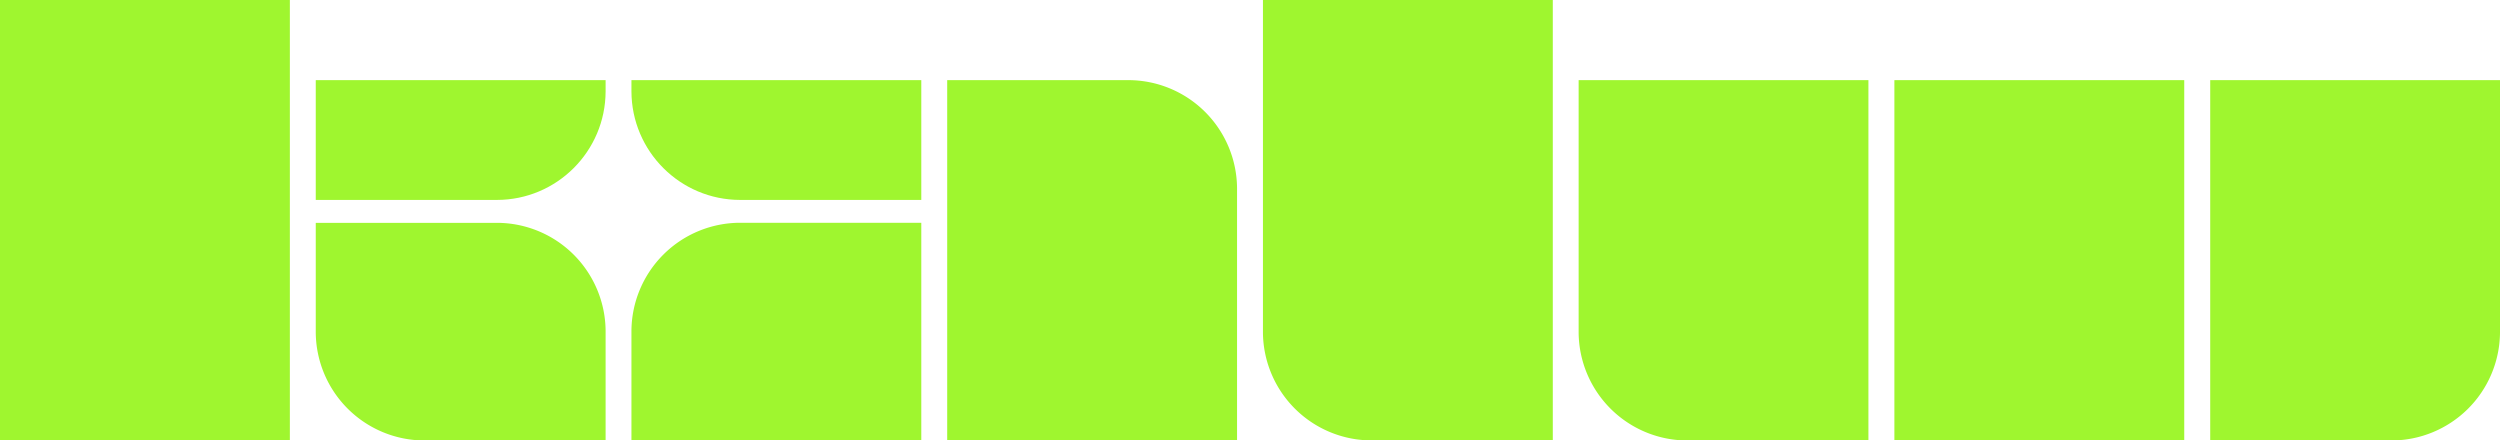
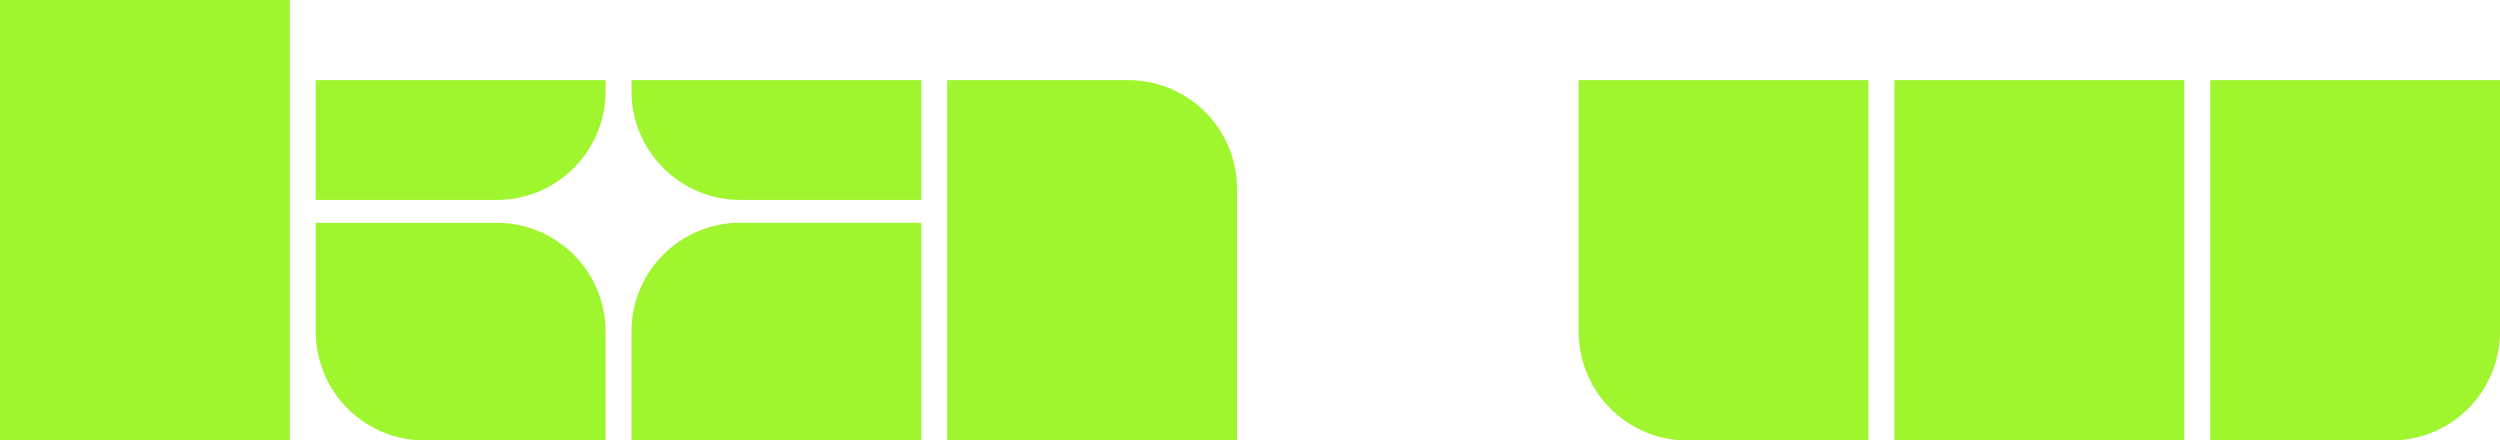
<svg xmlns="http://www.w3.org/2000/svg" id="Content" viewBox="0 0 3600.1 634.3">
  <defs>
    <style>.cls-1{fill:#9ff62f;}</style>
  </defs>
  <rect class="cls-1" width="417.4" height="634.2" />
  <rect class="cls-1" x="2728" y="115.4" width="417.4" height="518.8" />
  <path class="cls-1" d="M885.3,477.6A156.69,156.69,0,0,0,728.62,320.9H467.9V477.6h0A156.76,156.76,0,0,0,624.6,634.3H885.3Z" transform="translate(-13.2)" />
  <path class="cls-1" d="M2286.5,115.4V477.6h0v1.7h0a156.64,156.64,0,0,0,156.6,155h260.7V115.4Z" transform="translate(-13.2)" />
  <path class="cls-1" d="M3613.3,115.4V477.6h0v1.7h0a156.64,156.64,0,0,1-156.6,155H3196V115.4Z" transform="translate(-13.2)" />
-   <path class="cls-1" d="M1831.9,0V479.1a156.61,156.61,0,0,0,156.7,155.1h260.7V0Z" transform="translate(-13.2)" />
  <path class="cls-1" d="M1794.6,272.1v-.6h0a156.69,156.69,0,0,0-156.7-156.1H1377.2V634.2h417.4Z" transform="translate(-13.2)" />
  <path class="cls-1" d="M922.5,477.5v-.6h0a156.69,156.69,0,0,1,156.7-156.1h260.7V634.2H922.5Z" transform="translate(-13.2)" />
  <path class="cls-1" d="M467.9,115.4V287.9H728.6c86.4,0,156.5-70,156.7-156.4h0V115.4Z" transform="translate(-13.2)" />
  <path class="cls-1" d="M1339.9,115.4V287.9H1079.2c-86.4,0-156.5-70-156.7-156.4h0V115.4Z" transform="translate(-13.2)" />
</svg>